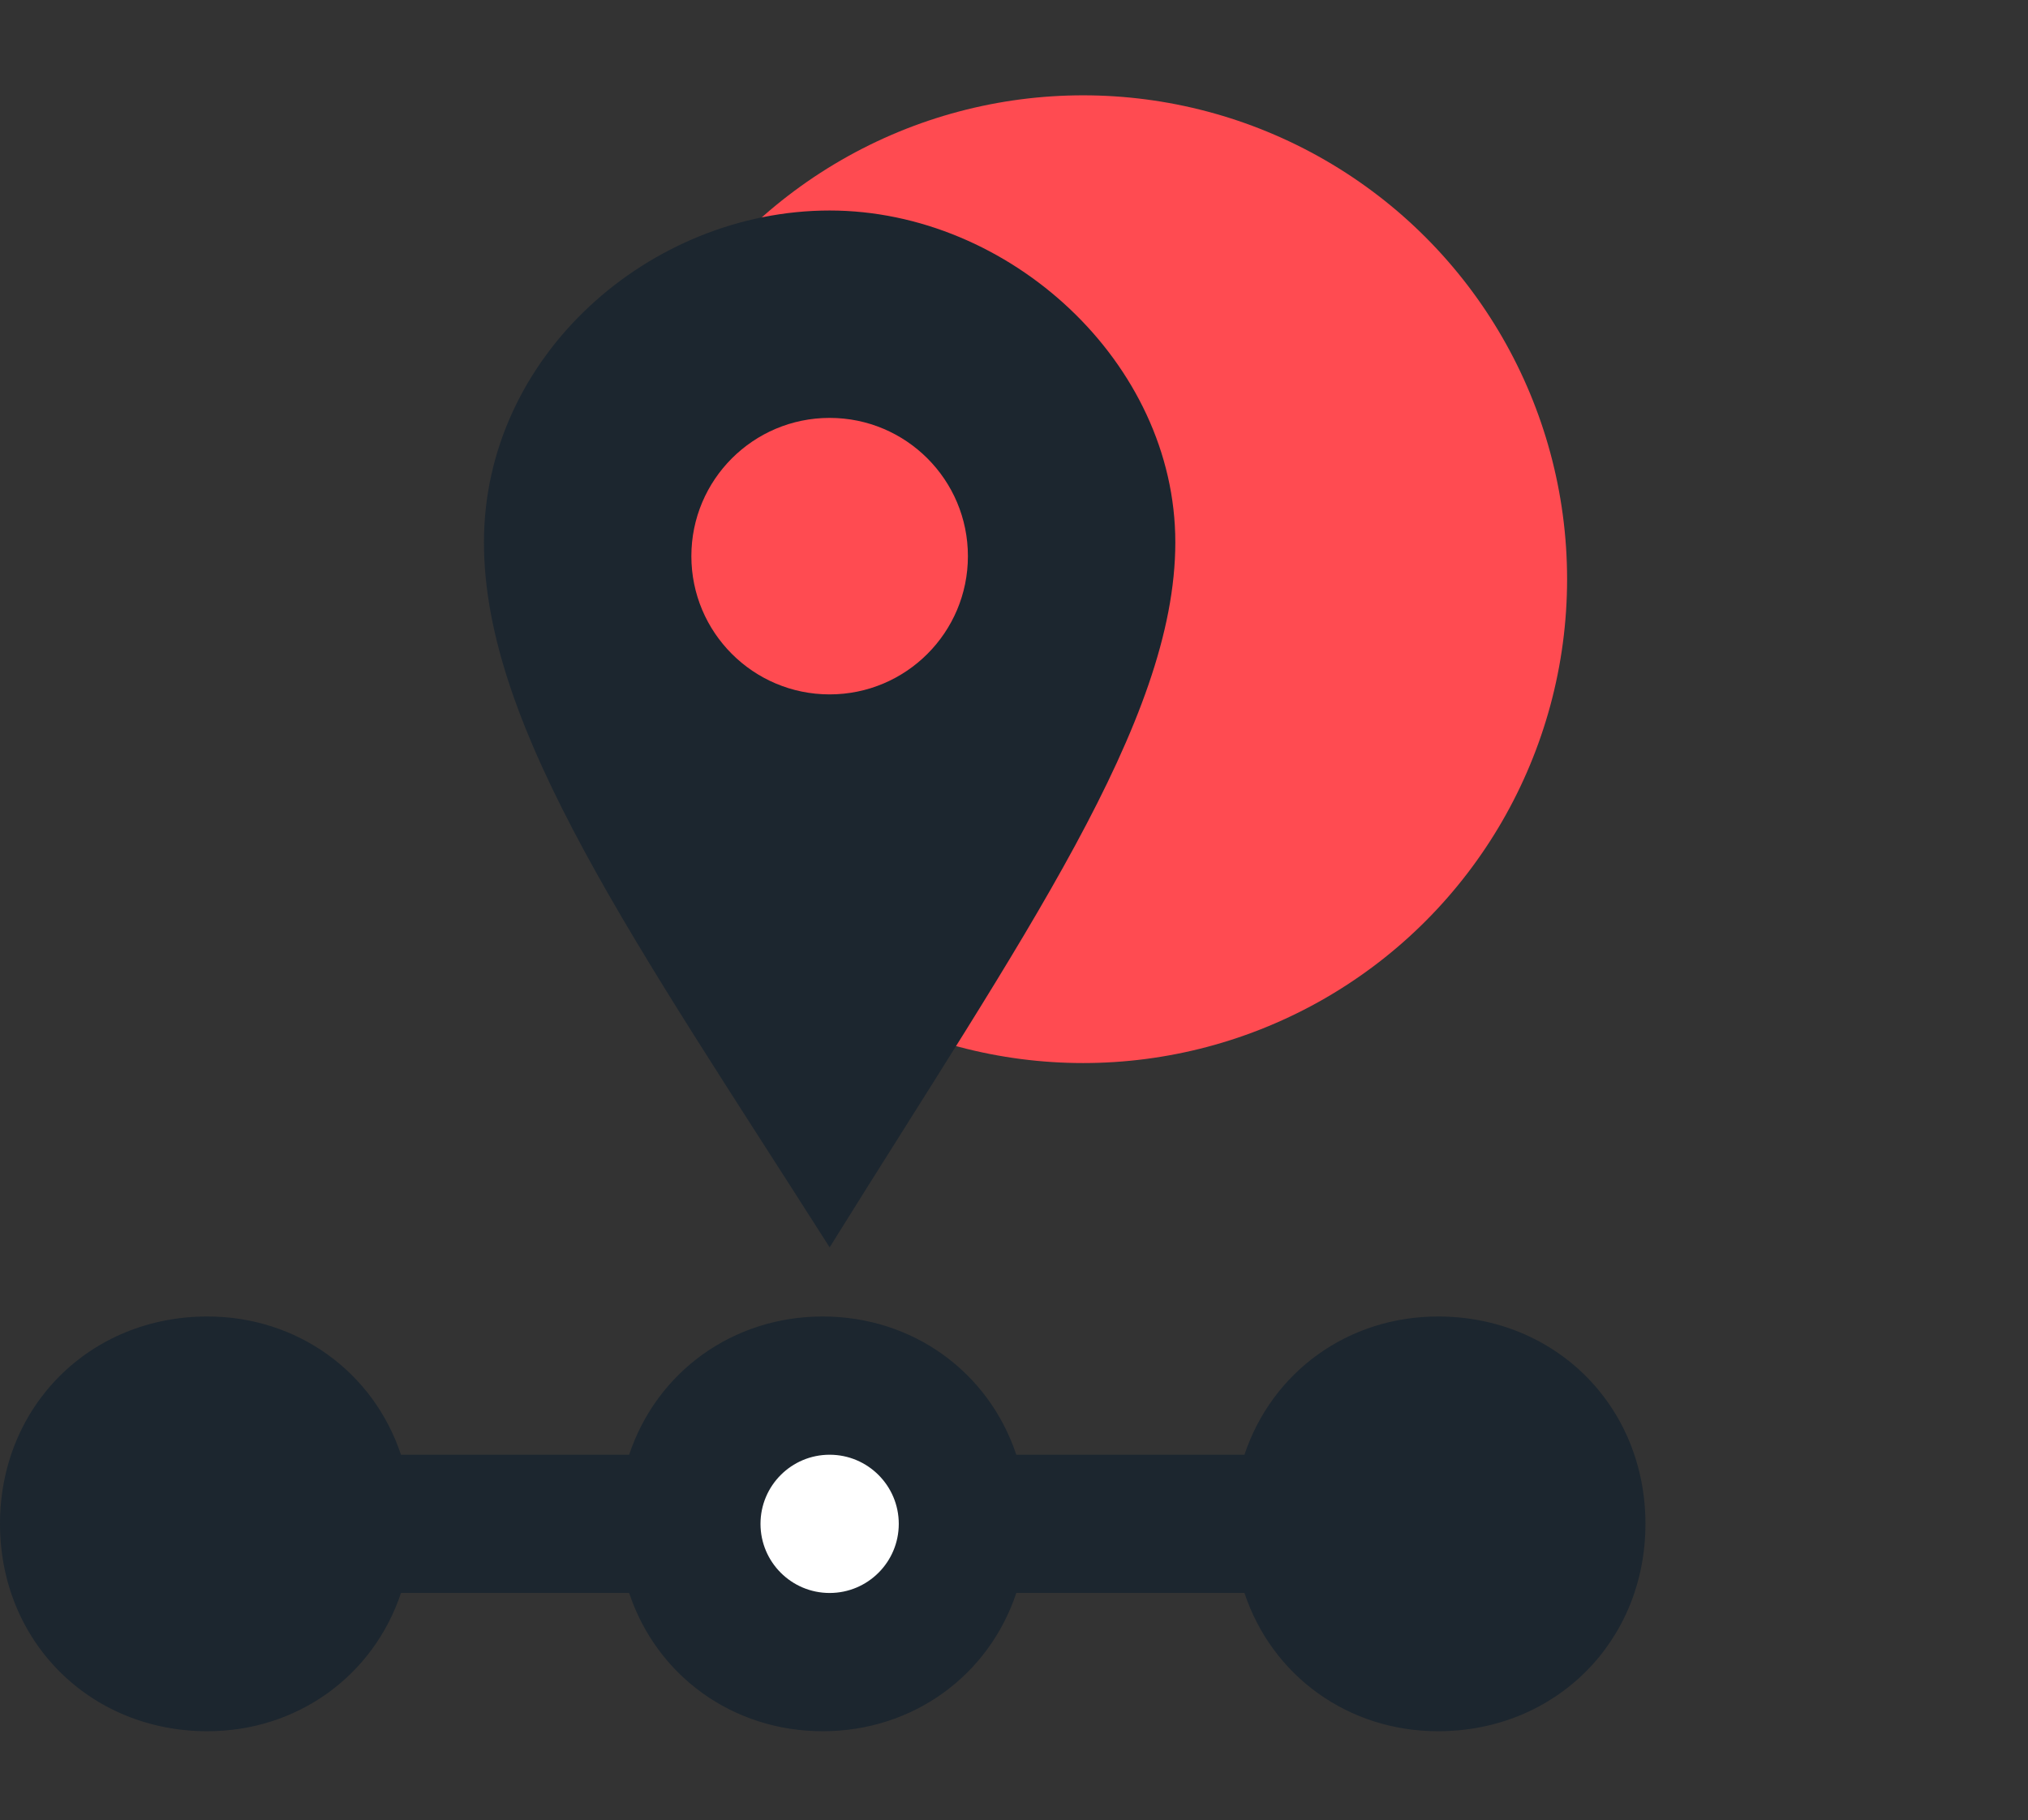
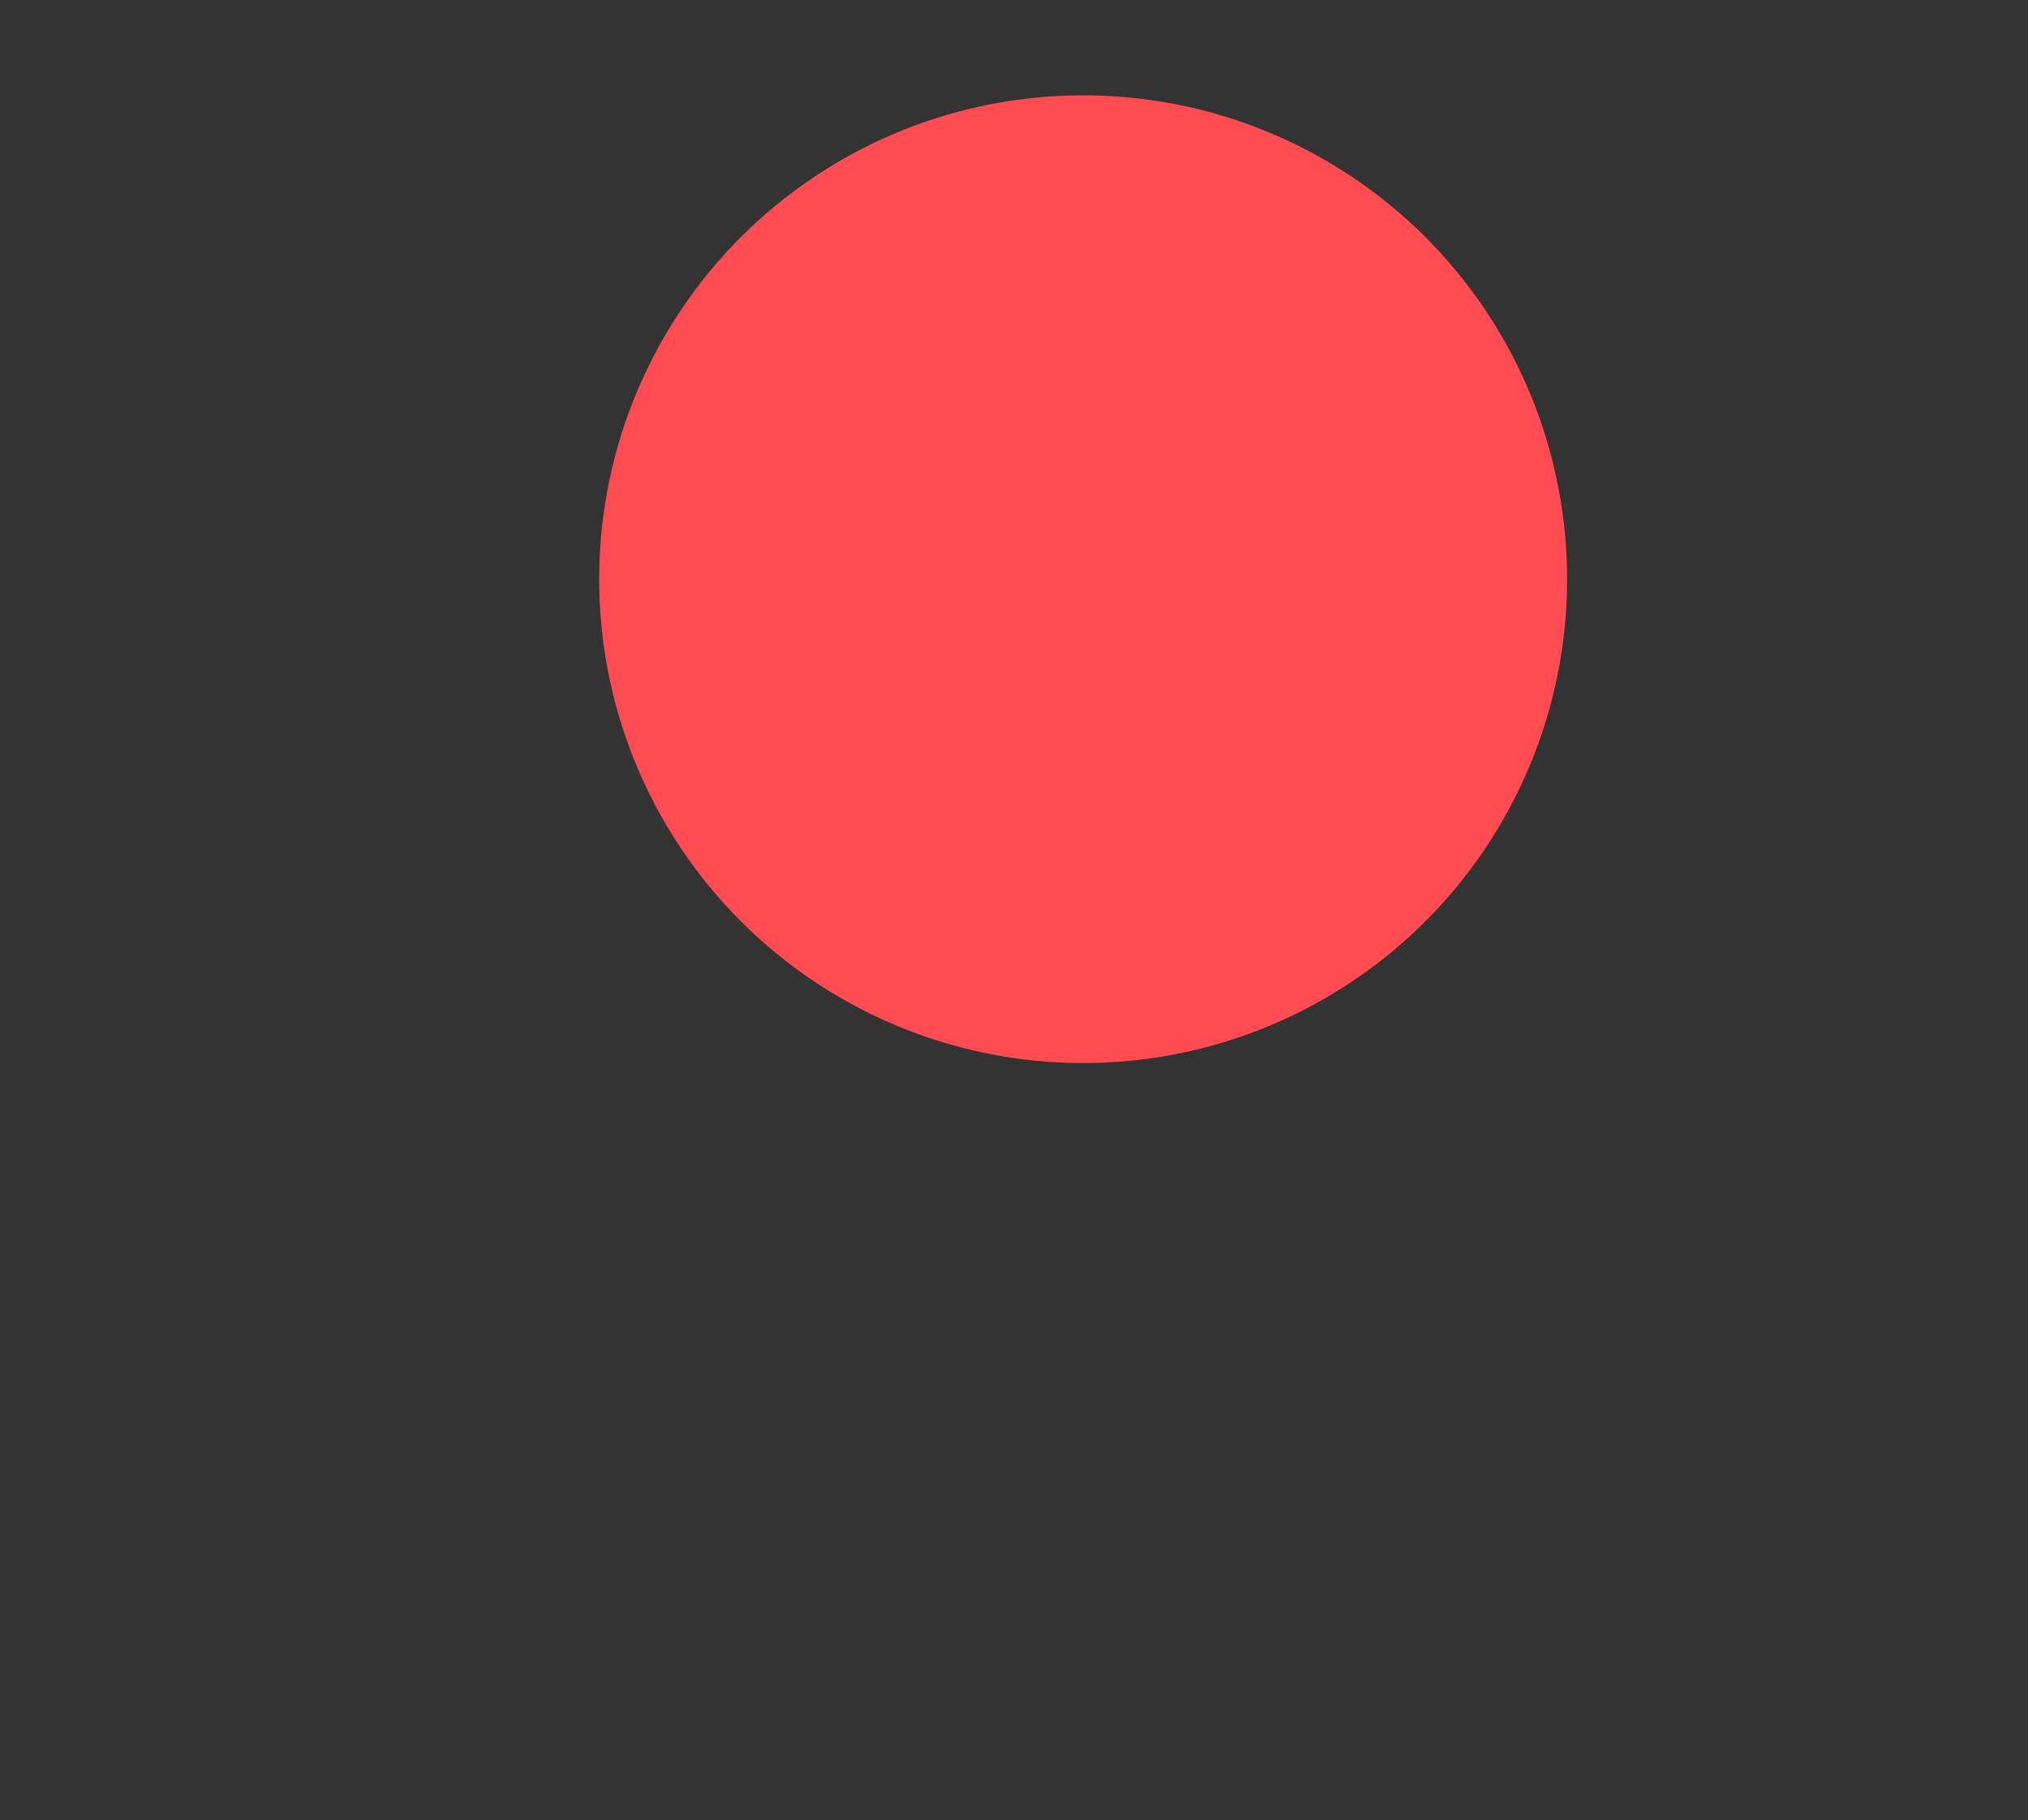
<svg xmlns="http://www.w3.org/2000/svg" width="88" height="79" viewBox="0 0 88 79" fill="none">
  <rect x="0" y="0" width="88" height="79" fill="#333333" stroke="none" />
  <circle cx="47" cy="25.137" r="21" fill="#FF4B51" />
-   <path fill-rule="evenodd" clip-rule="evenodd" d="M17.4 69.136C16.2 72.737 12.9 75.136 9 75.136C3.9 75.136 0 71.237 0 66.136C0 61.036 3.9 57.136 9 57.136C12.9 57.136 16.2 59.536 17.4 63.136H27.3C28.5 59.536 31.8 57.136 35.7 57.136C39.6 57.136 42.9 59.536 44.1 63.136H54C55.2 59.536 58.5 57.136 62.4 57.136C67.5 57.136 71.4 61.036 71.4 66.136C71.4 71.237 67.5 75.136 62.4 75.136C58.5 75.136 55.2 72.737 54 69.136H44.1C42.9 72.737 39.6 75.136 35.7 75.136C31.8 75.136 28.5 72.737 27.3 69.136C27.6 69.136 17.4 69.136 17.4 69.136Z" fill="#1C262F" />
-   <path d="M36 69.136C37.657 69.136 39 67.793 39 66.136C39 64.48 37.657 63.136 36 63.136C34.343 63.136 33 64.48 33 66.136C33 67.793 34.343 69.136 36 69.136Z" fill="white" />
-   <path fill-rule="evenodd" clip-rule="evenodd" d="M36 9.136C28.2 9.136 21 15.437 21 23.537C21 31.637 27.6 40.937 36 54.136C44.4 40.636 51 31.337 51 23.537C51 15.736 43.8 9.136 36 9.136Z" fill="#1C262F" />
  <path d="M36 30.137C39.314 30.137 42 27.45 42 24.137C42 20.823 39.314 18.137 36 18.137C32.686 18.137 30 20.823 30 24.137C30 27.45 32.686 30.137 36 30.137Z" fill="#FF4B51" />
</svg>